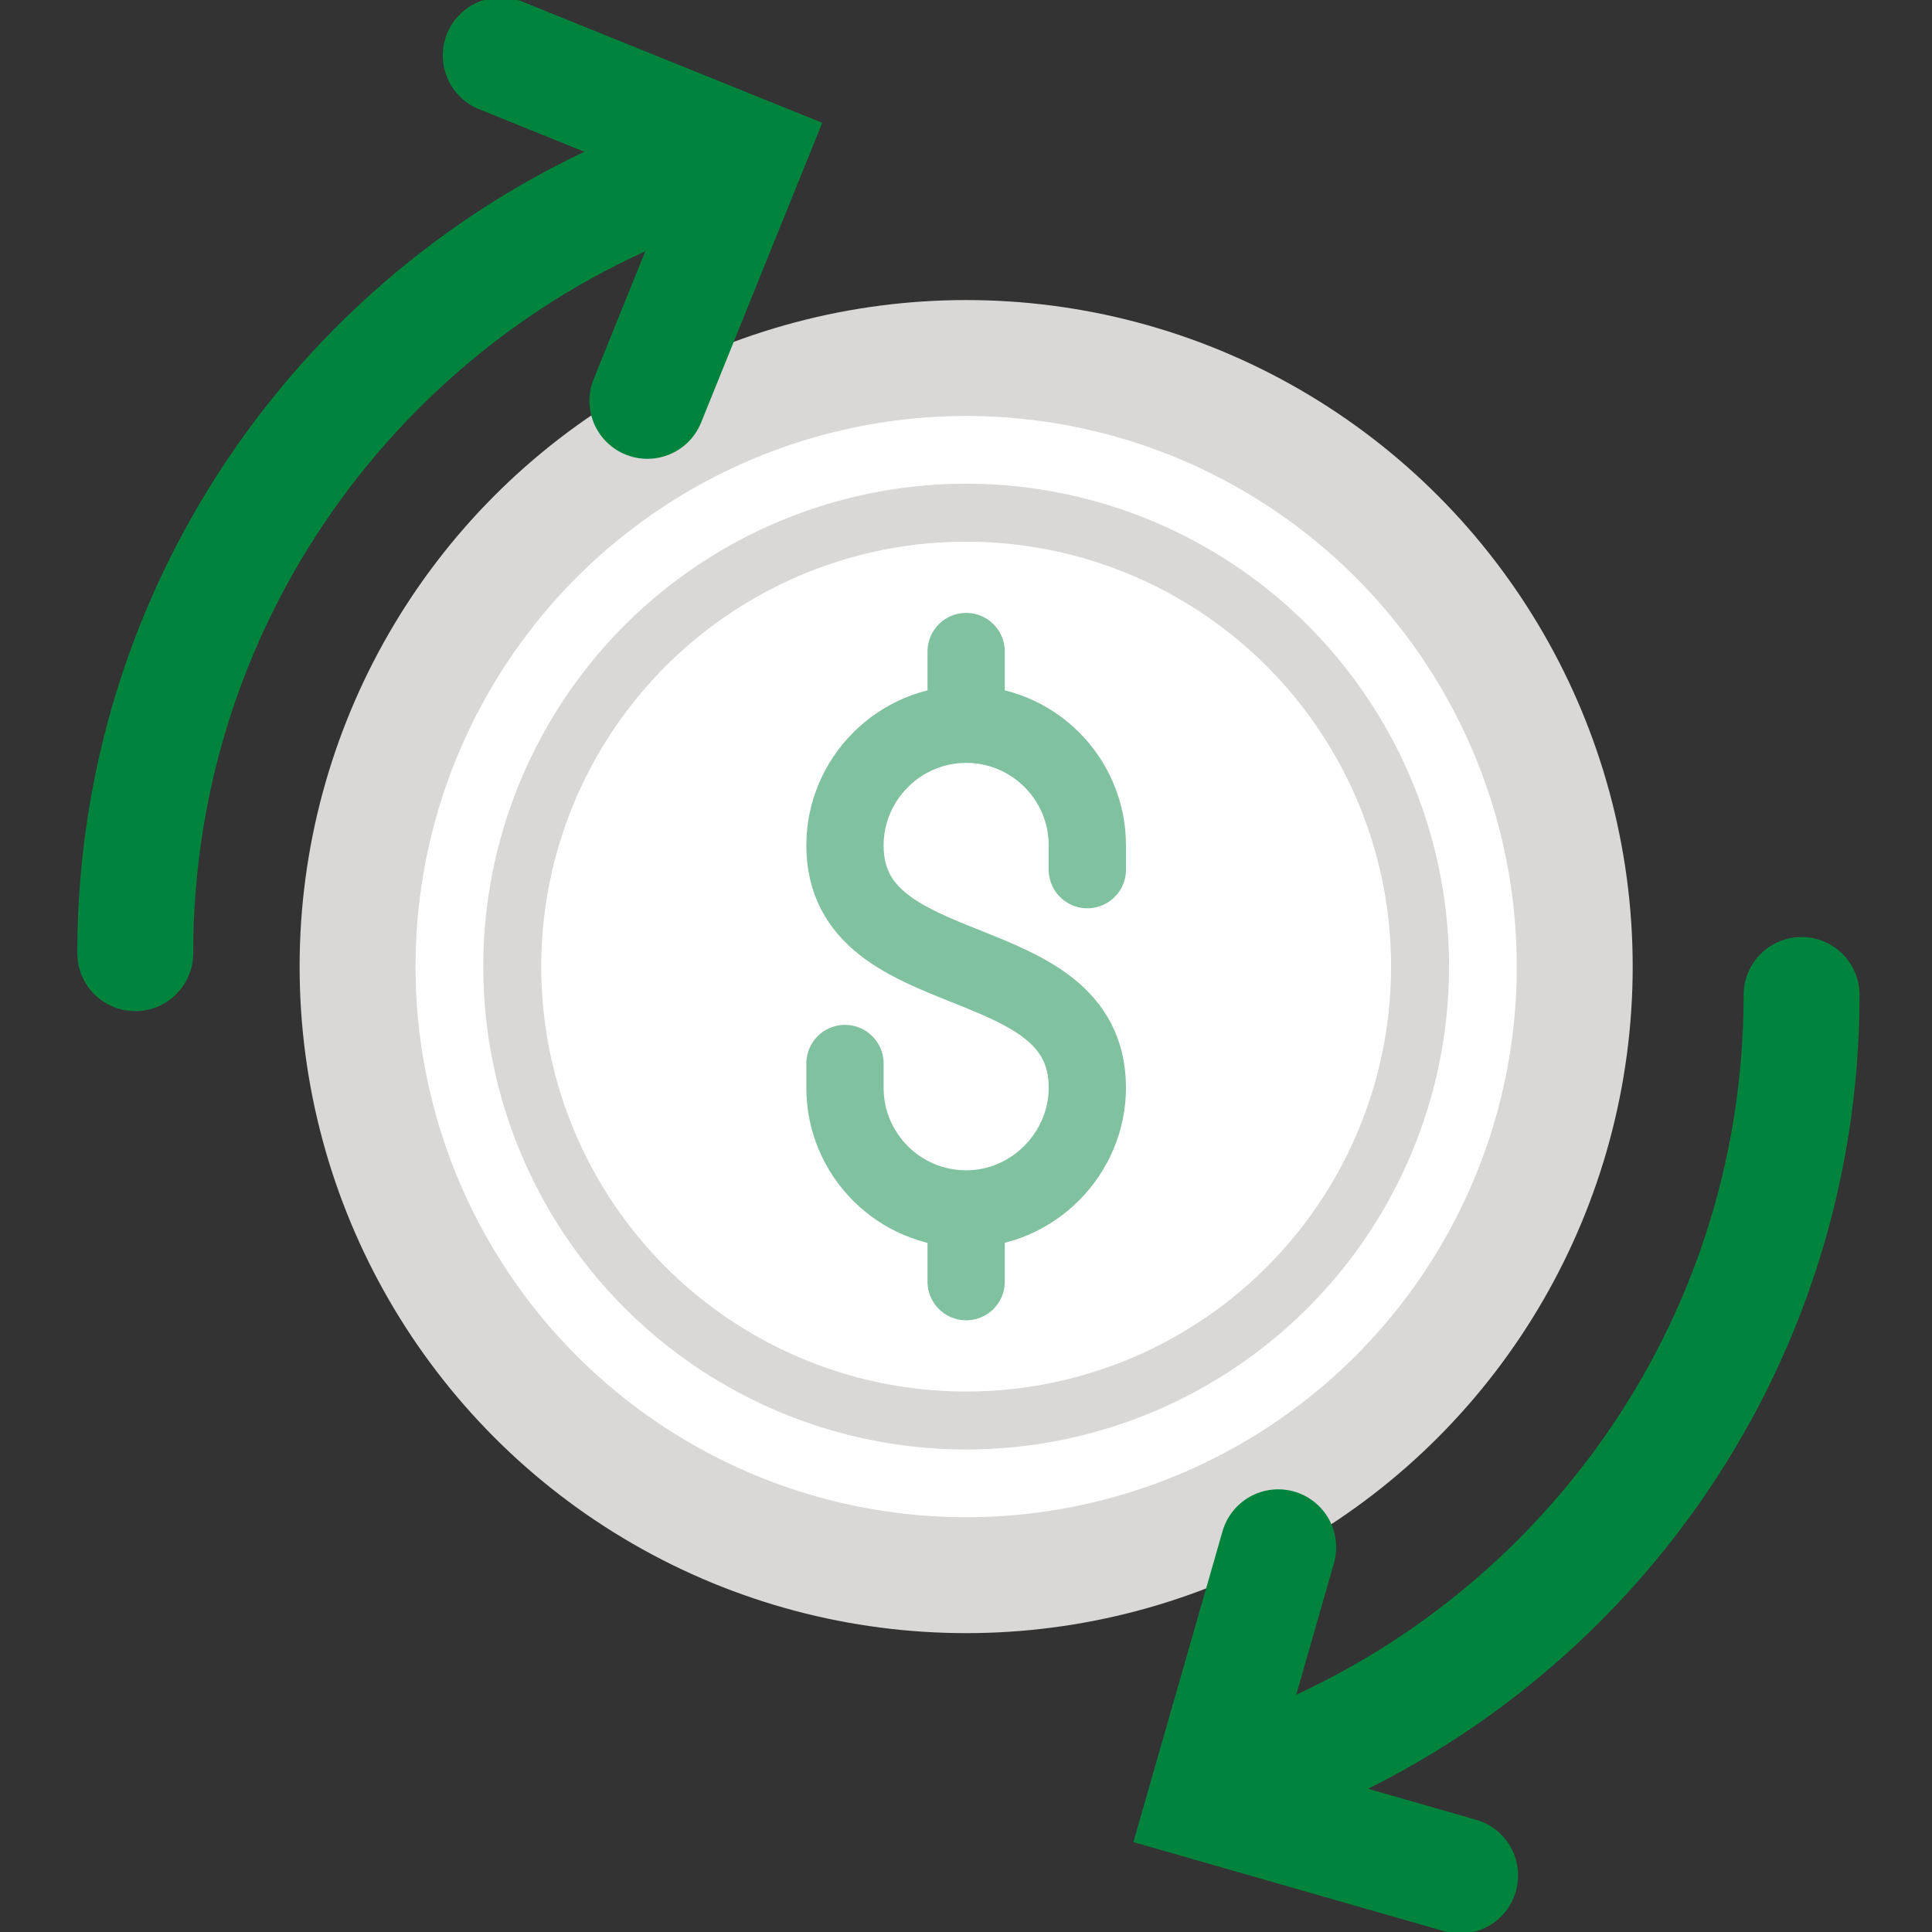
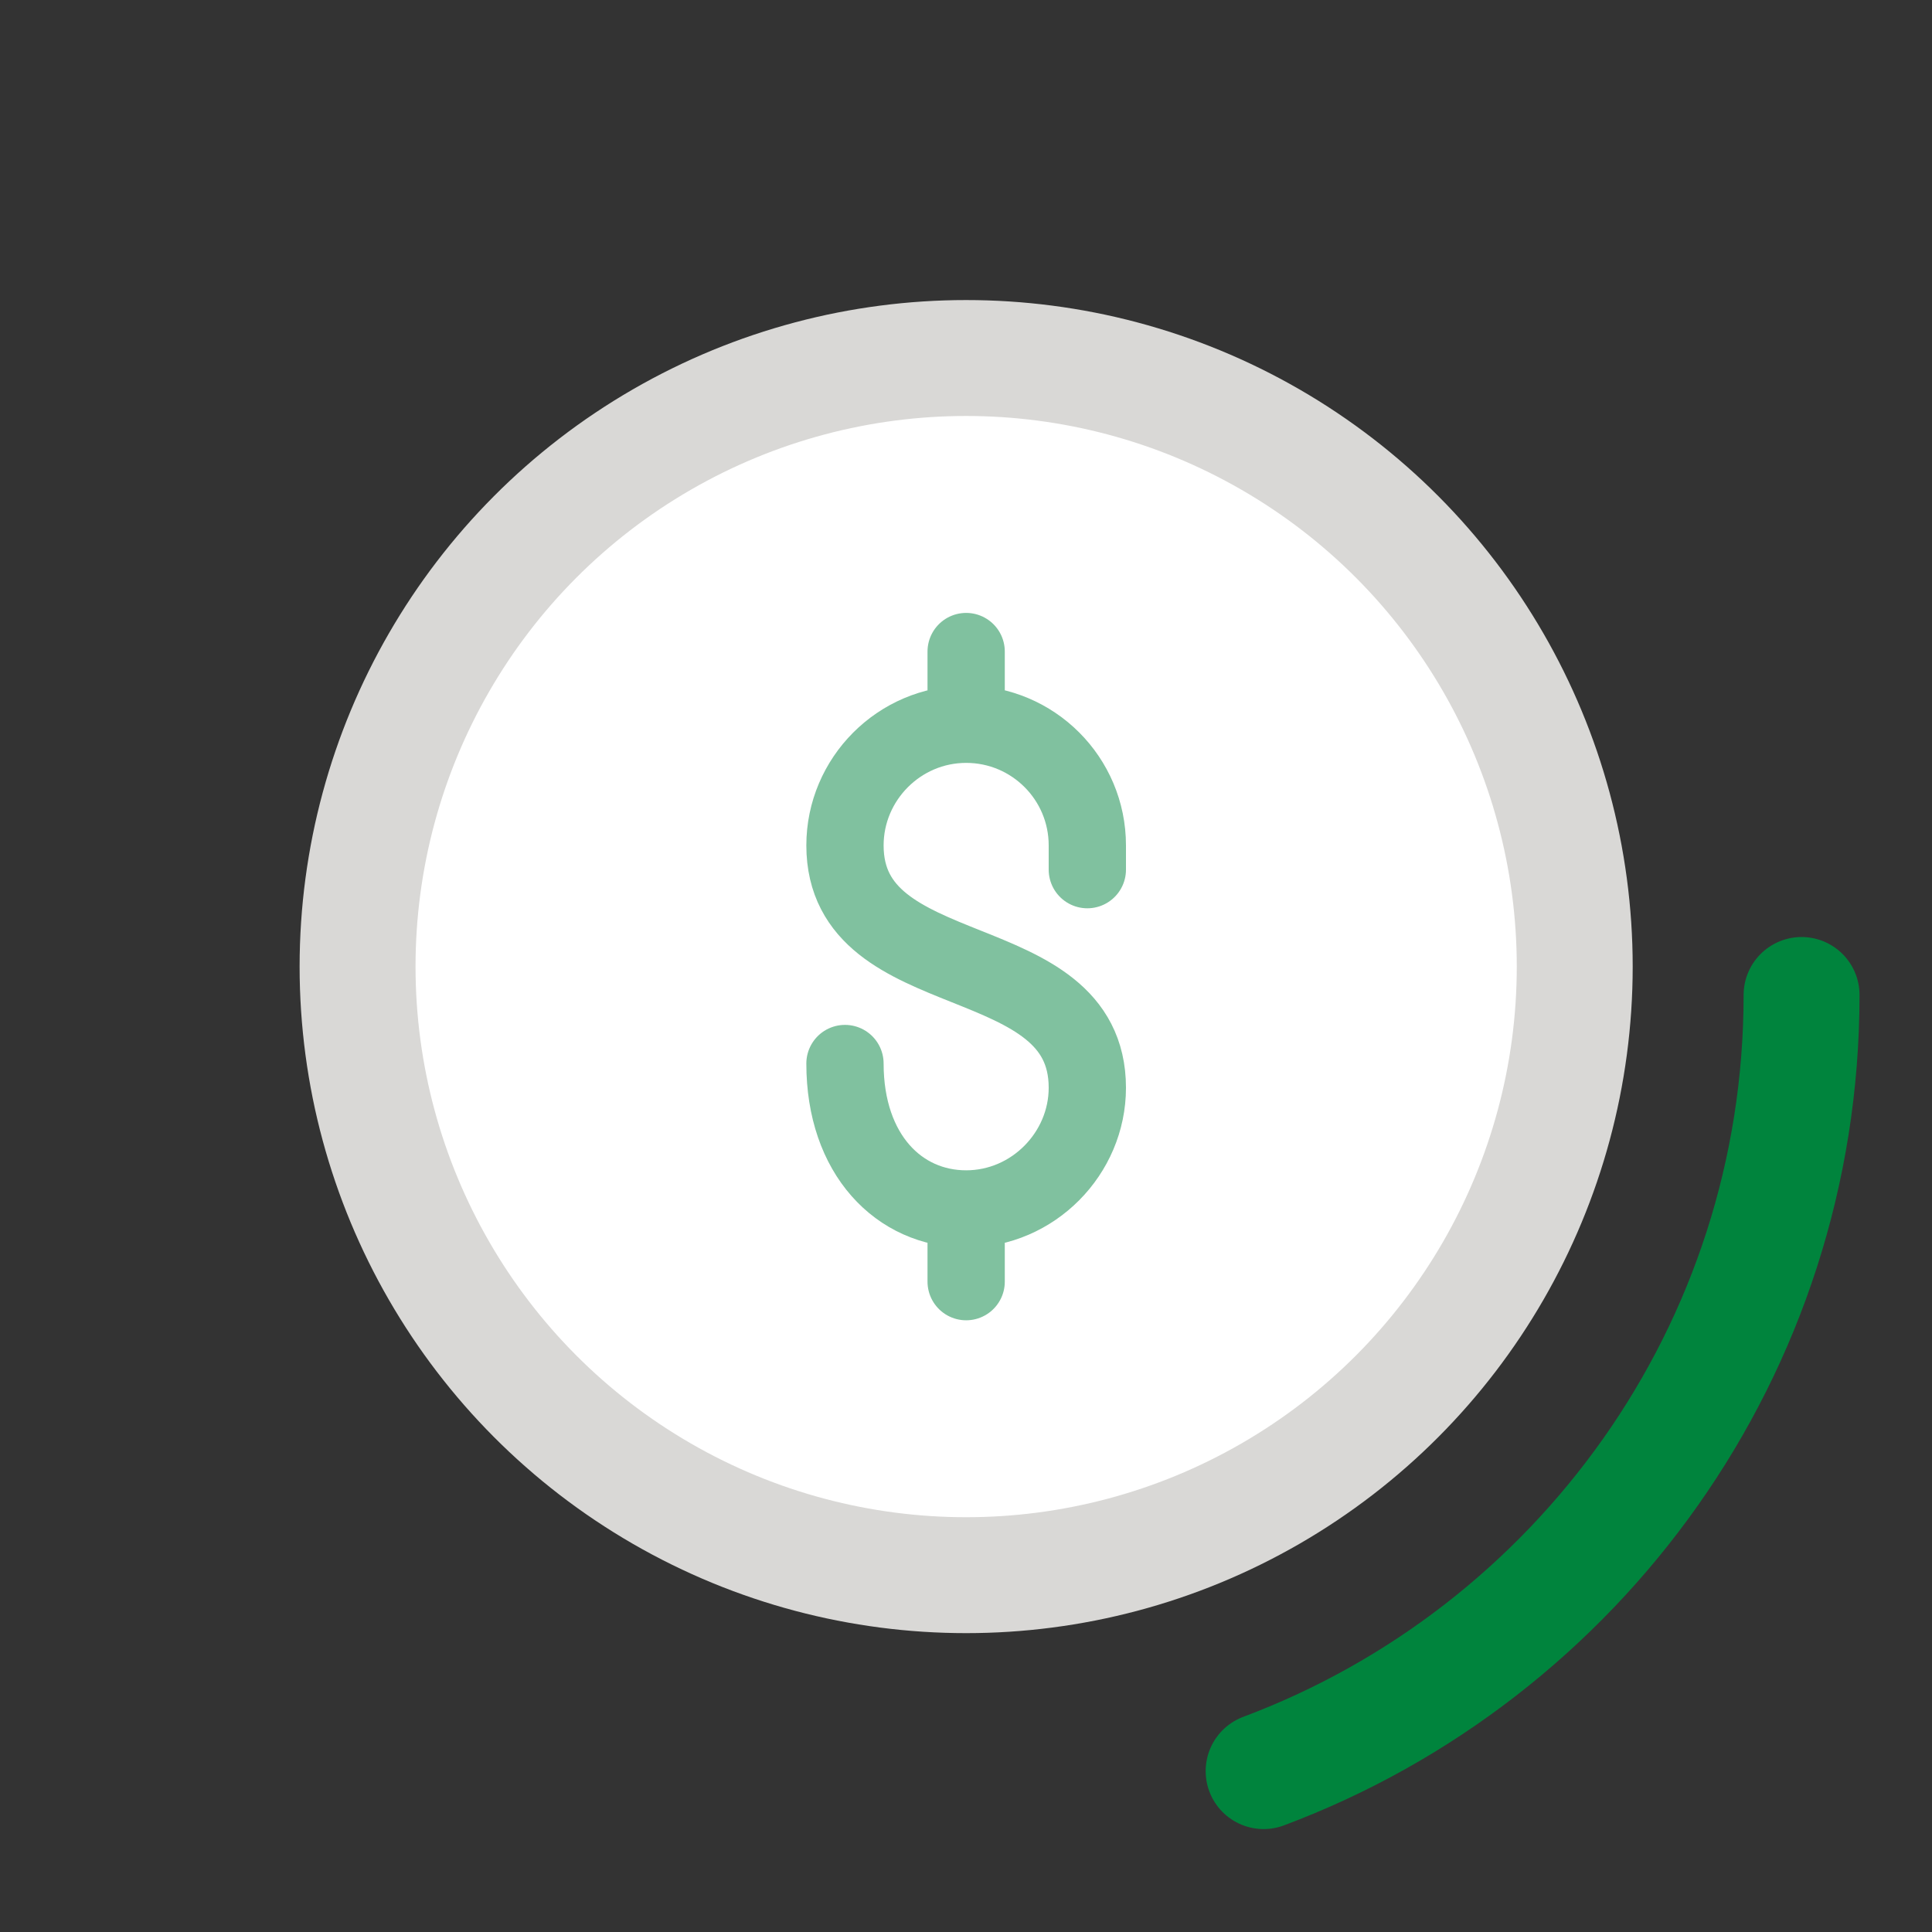
<svg xmlns="http://www.w3.org/2000/svg" width="100px" height="100px" viewBox="0 0 100 100" version="1.1">
  <rect x="0" y="0" width="100" height="100" fill="#333333" stroke="none" />
  <title>icons / medium / cashflow</title>
  <g id="icons-/-medium-/-cashflow" stroke="none" stroke-width="1" fill="none" fill-rule="evenodd">
    <g id="Group-3" transform="translate(6.157, 1.815)">
      <g id="Group-2" transform="translate(12.273, 16.261)">
        <circle id="Oval" stroke="#D9D8D6" stroke-width="6" fill="#FFFFFF" cx="31.578" cy="31.955" r="31.5" />
-         <circle id="Oval" stroke="#D9D8D6" stroke-width="3" fill="#FFFFFF" cx="31.578" cy="31.955" r="23.494" />
-         <path d="M31.578,15.648 L31.578,19.411 M31.578,44.499 L31.578,48.262 M25.306,36.972 L25.306,38.227 C25.306,41.69 28.115,44.499 31.578,44.499 L31.578,44.499 C35.042,44.499 37.85,41.621 37.85,38.227 C37.85,30.684 25.306,33.195 25.306,25.683 C25.306,22.248 28.115,19.411 31.578,19.411 L31.578,19.411 C35.042,19.411 37.85,22.219 37.85,25.683 L37.85,26.937" id="Shape" stroke="#80C19F" stroke-width="4" stroke-linecap="round" />
+         <path d="M31.578,15.648 L31.578,19.411 M31.578,44.499 L31.578,48.262 M25.306,36.972 C25.306,41.69 28.115,44.499 31.578,44.499 L31.578,44.499 C35.042,44.499 37.85,41.621 37.85,38.227 C37.85,30.684 25.306,33.195 25.306,25.683 C25.306,22.248 28.115,19.411 31.578,19.411 L31.578,19.411 C35.042,19.411 37.85,22.219 37.85,25.683 L37.85,26.937" id="Shape" stroke="#80C19F" stroke-width="4" stroke-linecap="round" />
      </g>
      <g id="icons8-us_dollar" transform="translate(37.939, 32.415)" />
      <g id="Group" stroke="#00843D" stroke-linecap="round" stroke-width="6">
        <g id="Group-4" transform="translate(0.843, 0.128)">
-           <path d="M29.07,6.783 C12.163,12.532 0,28.542 0,47.393" id="Path" />
-           <polyline id="Path" transform="translate(22.714, 9.867) rotate(22) translate(-22.714, -9.867) " points="15.847 3 29.58 3 29.58 16.733" />
-         </g>
+           </g>
        <g id="Group-5" transform="translate(55.843, 49.685)">
-           <polyline id="Path" transform="translate(8.867, 37.081) rotate(-164) translate(-8.867, -37.081) " points="2 30.214 15.733 30.214 15.733 43.948" />
          <path d="M3.405,40.172 C19.671,34.08 31.249,18.392 31.249,0" id="Path" />
        </g>
      </g>
    </g>
  </g>
</svg>